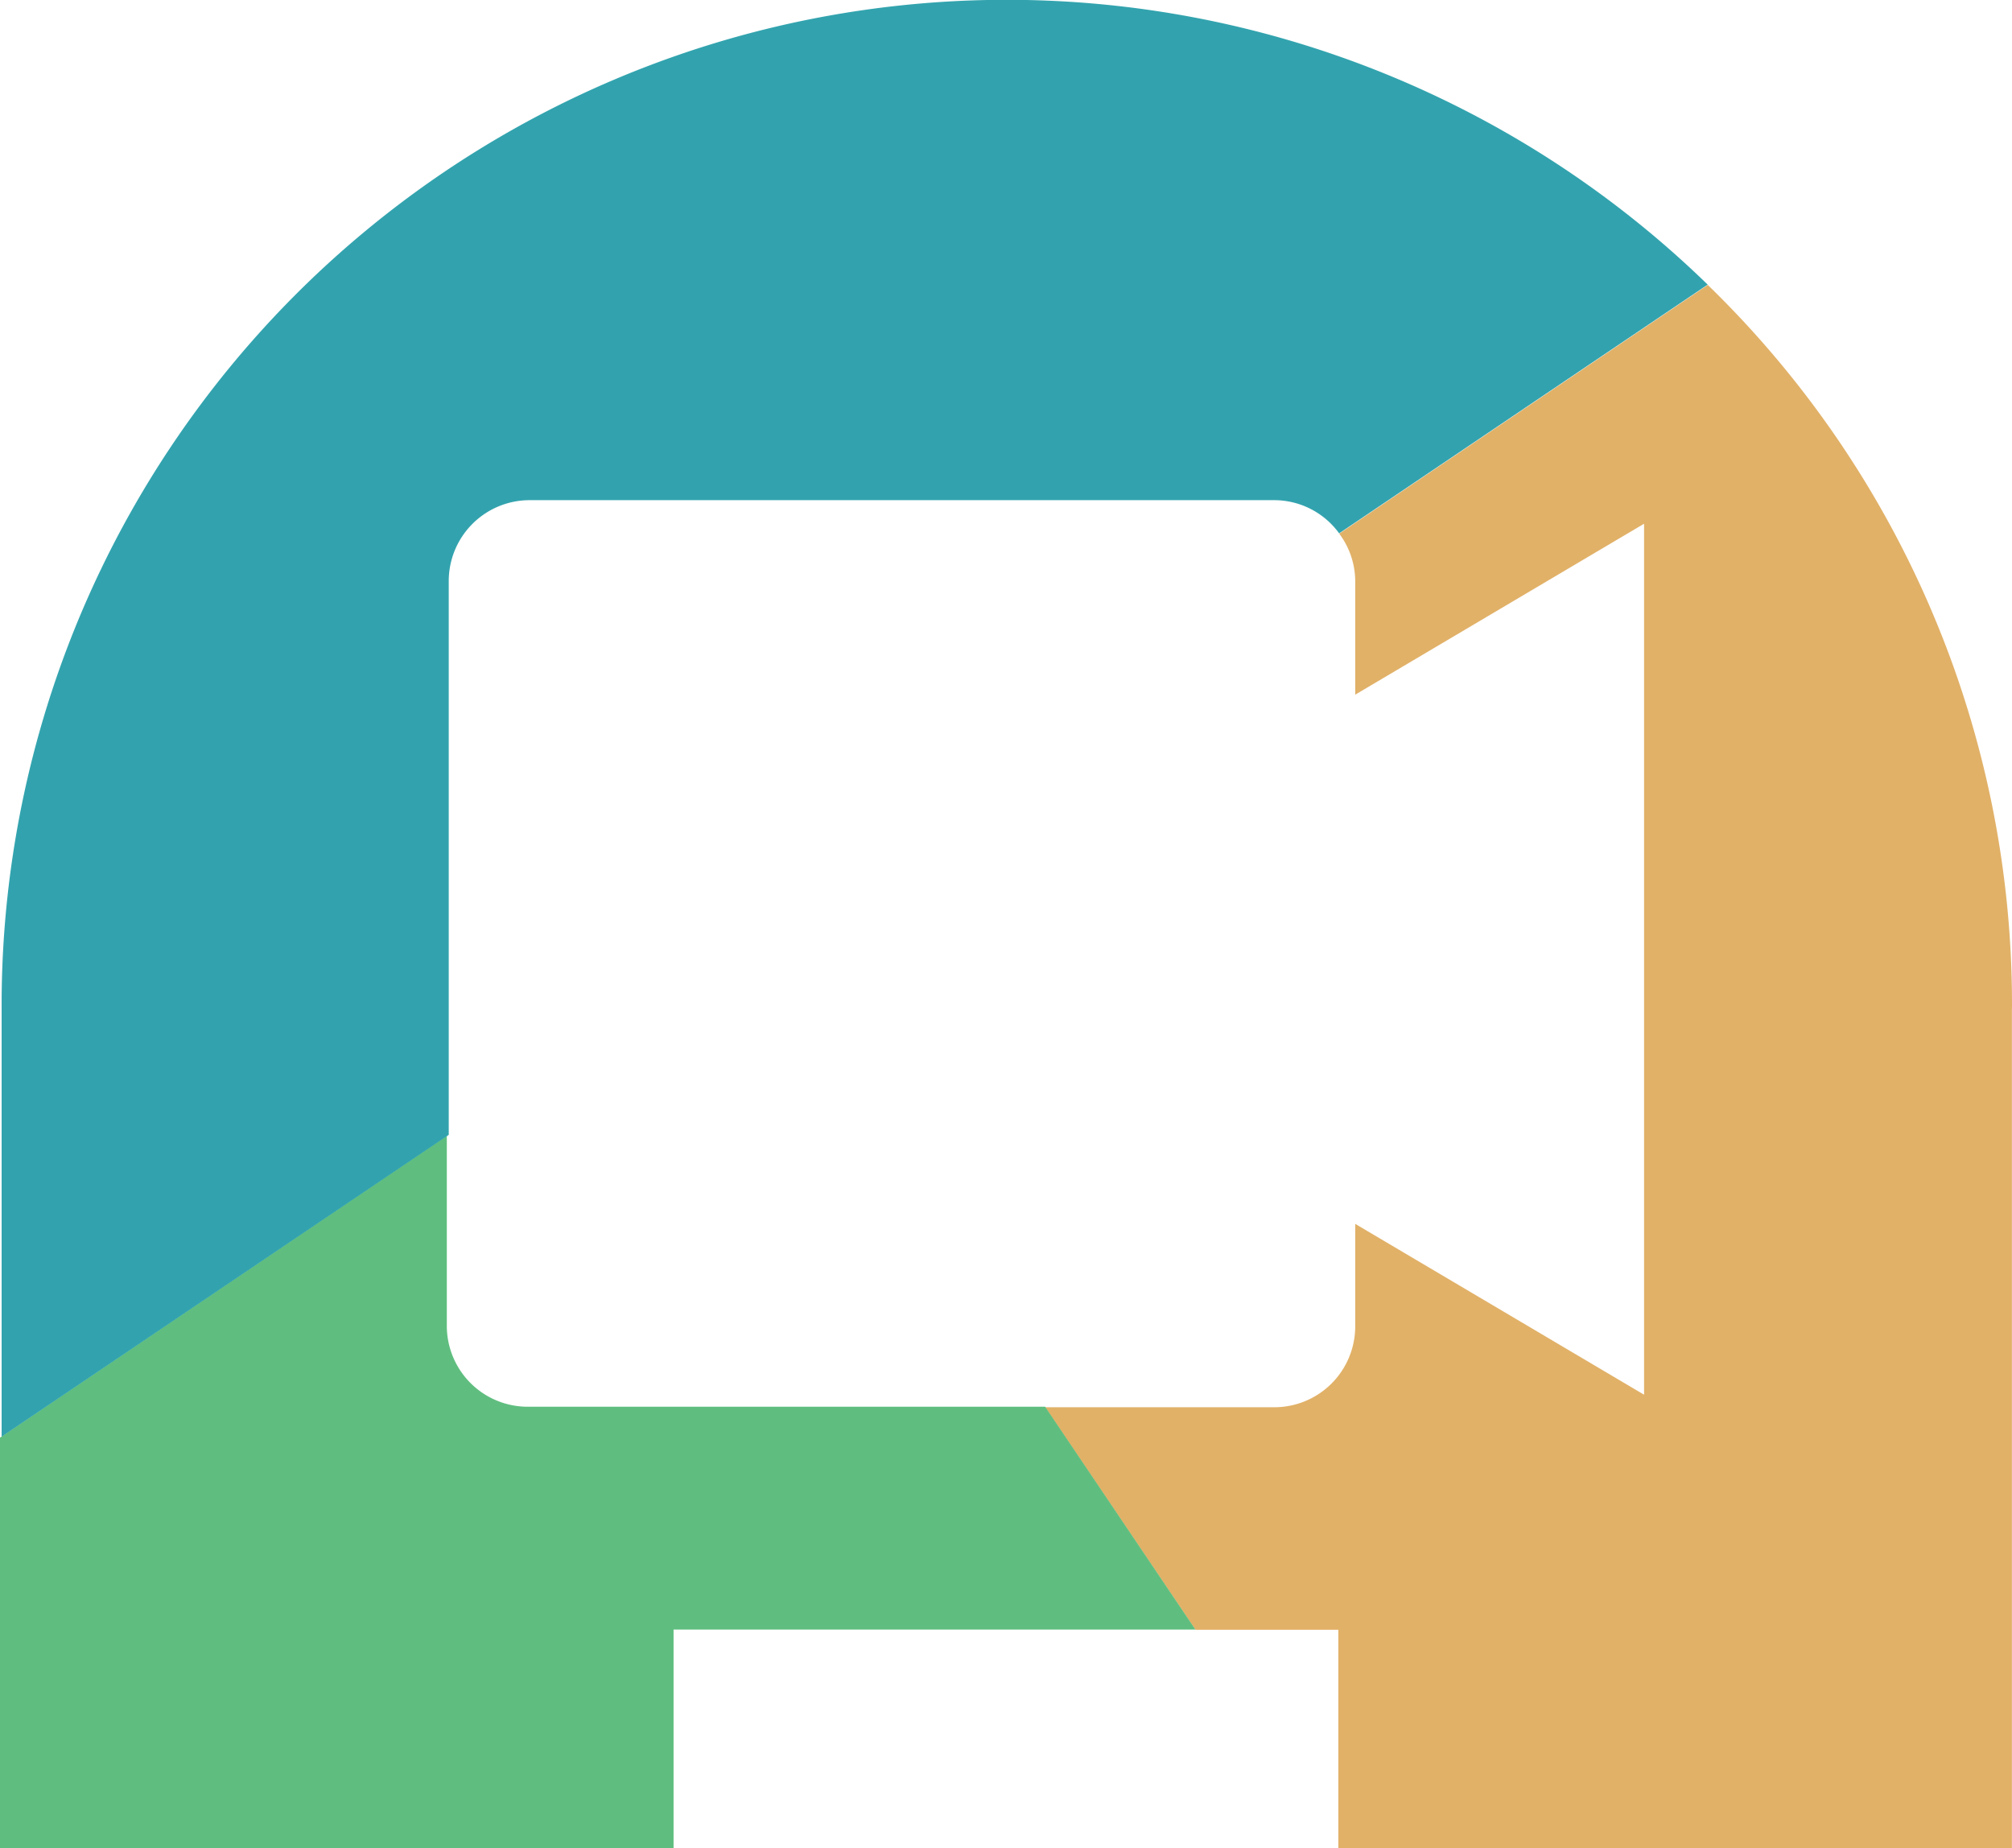
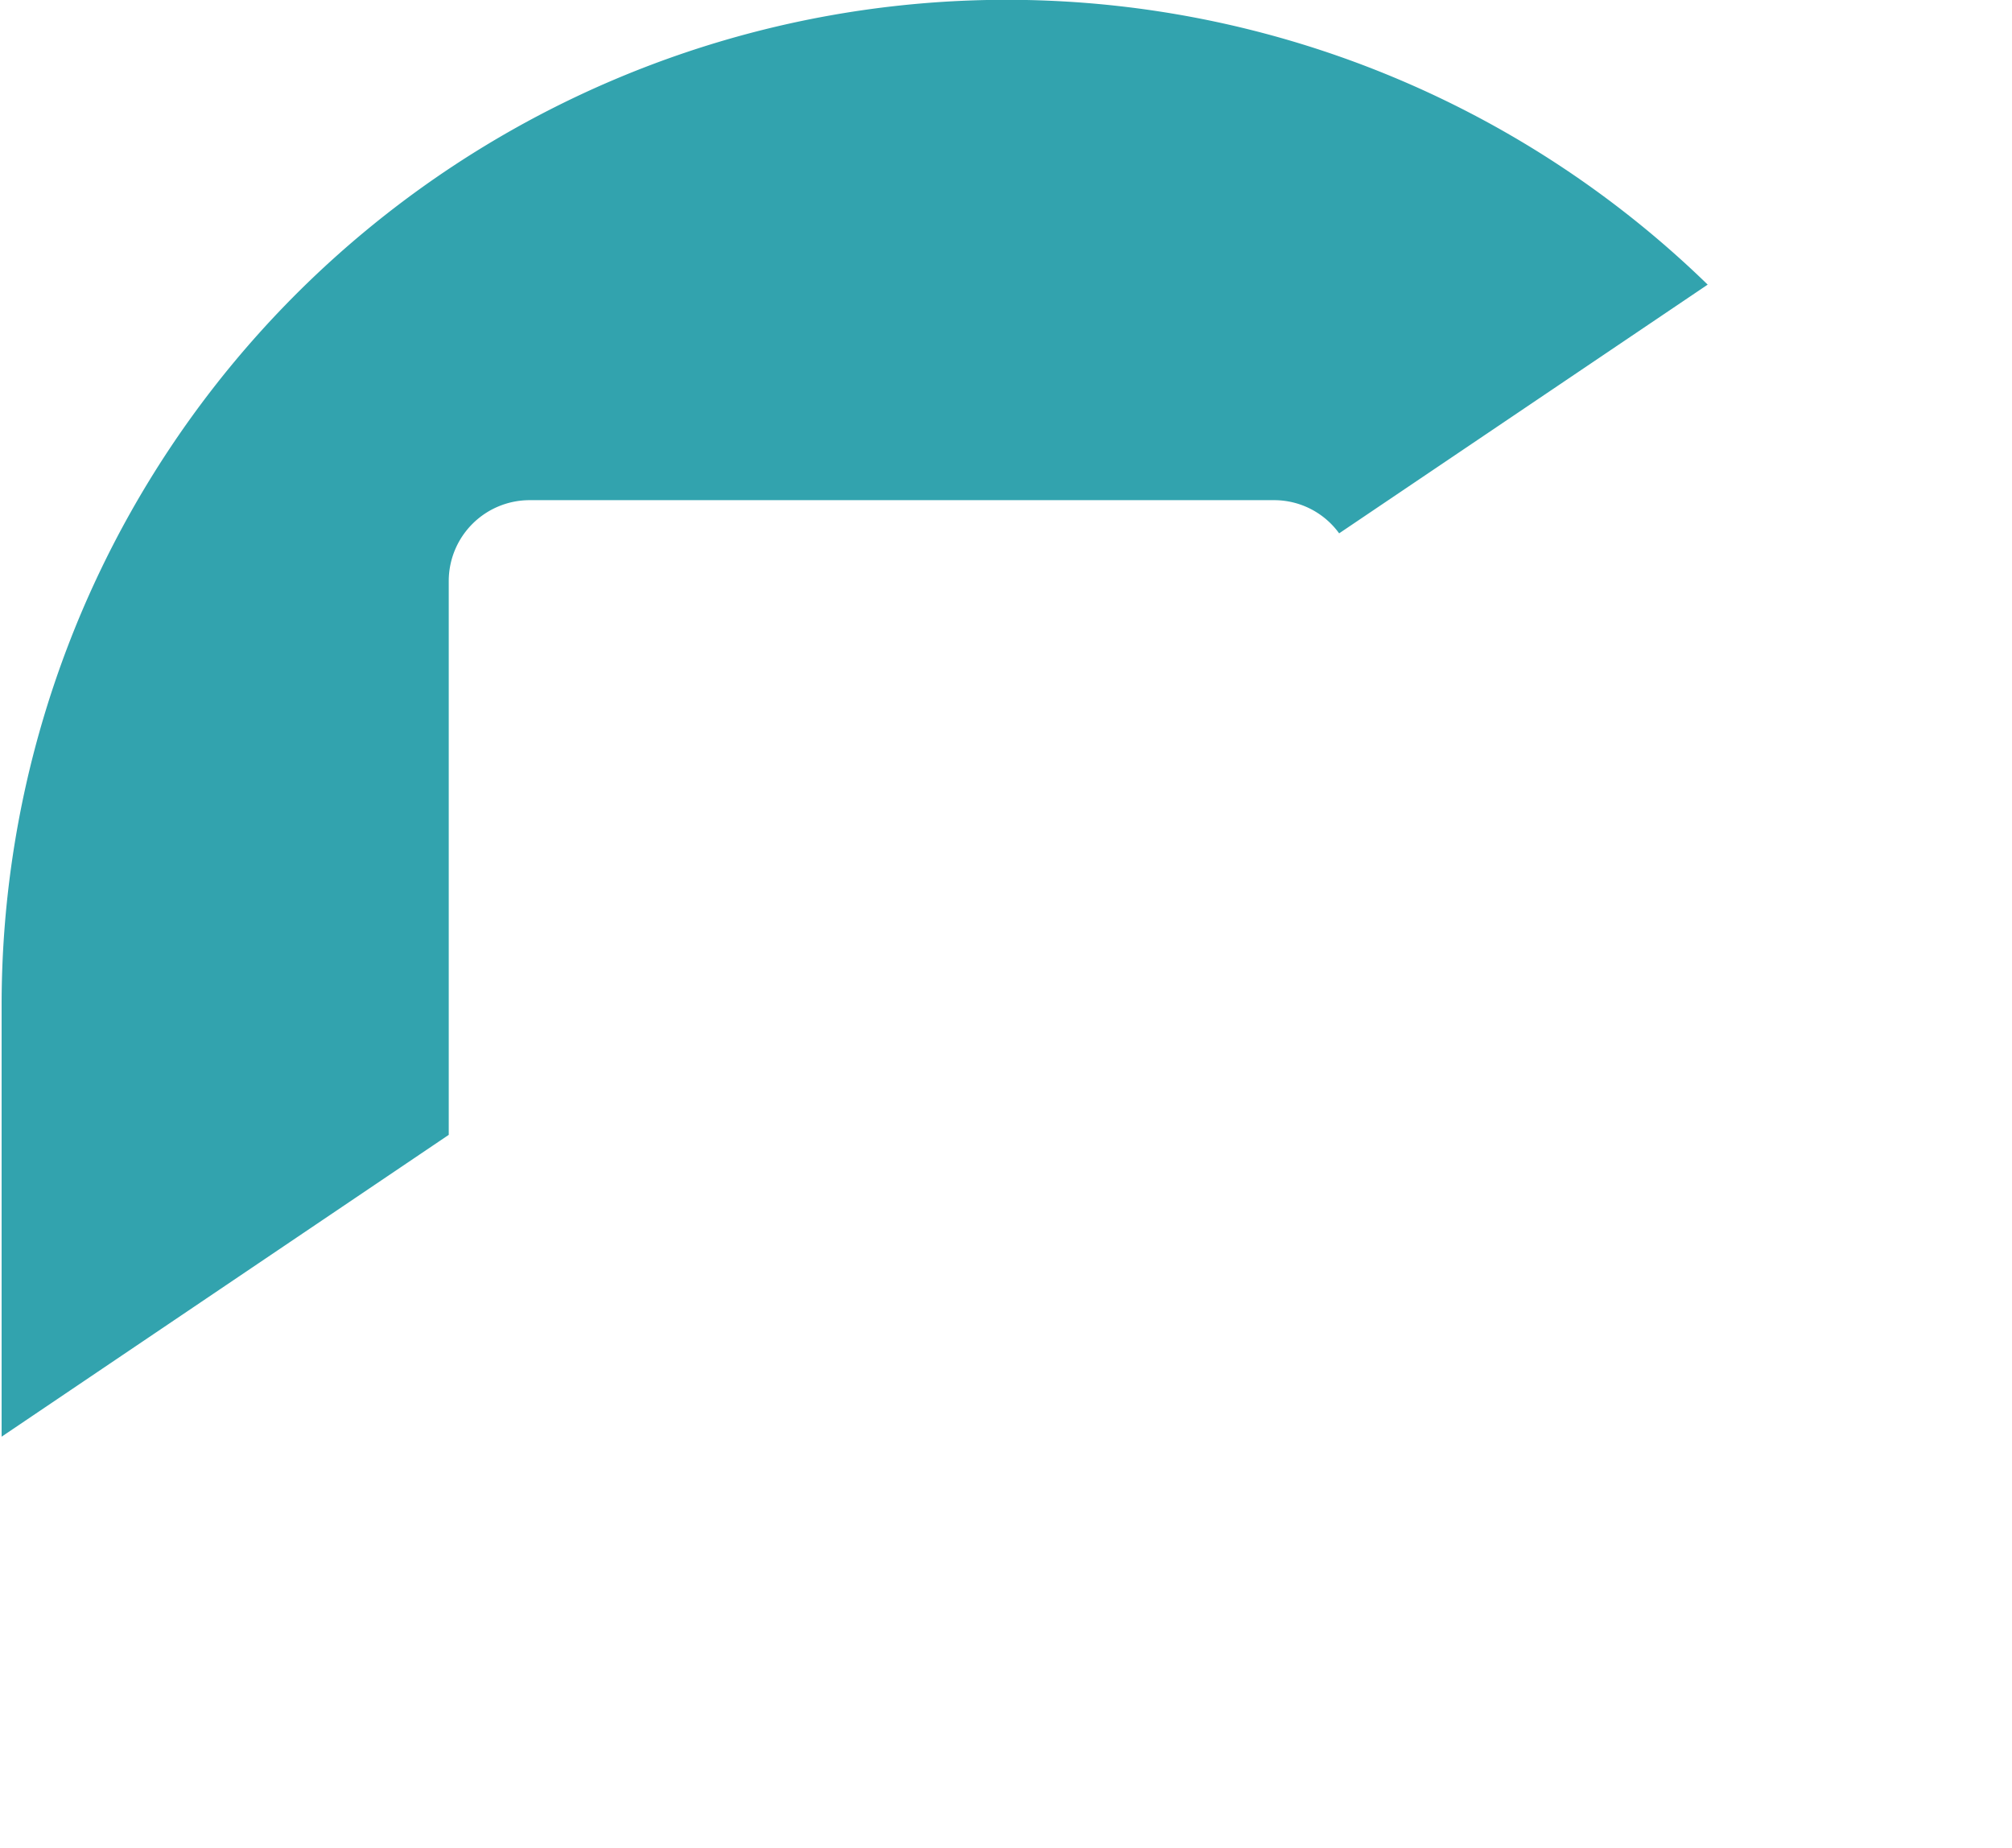
<svg xmlns="http://www.w3.org/2000/svg" viewBox="0 0 198.94 182.72">
  <defs>
    <style>.cls-1{fill:#e1b168;}.cls-2{fill:#5fbe7f;}.cls-3{fill:#32a3ae;}</style>
  </defs>
  <title>Asset 1</title>
  <g id="Layer_2" data-name="Layer 2">
    <g id="Layer_2-2" data-name="Layer 2">
-       <path class="cls-1" d="M198.94,99.39a99.08,99.08,0,0,0-30.08-71.22L132.42,52.76A7.9,7.9,0,0,1,134,57.45V68.68l28.56-16.9v86.11L134,121v10.13a8,8,0,0,1-8,8H103.34l14.86,22h14.13v21.61h66.6V100h0C198.93,99.82,198.94,99.61,198.94,99.39Z" />
-       <path id="Green" class="cls-2" d="M103.34,139.08H52.18a8,8,0,0,1-8-8V112.29L0,142.13v40.59H66.6V161.11h51.6Z" />
      <path id="Blue" class="cls-3" d="M.16,99.39c0,.22,0,.43,0,.65h0v42l44.21-29.84V57.45a8,8,0,0,1,8-8H126a7.94,7.94,0,0,1,6.41,3.28l36.44-24.59A99.38,99.38,0,0,0,.16,99.39Z" />
    </g>
  </g>
</svg>